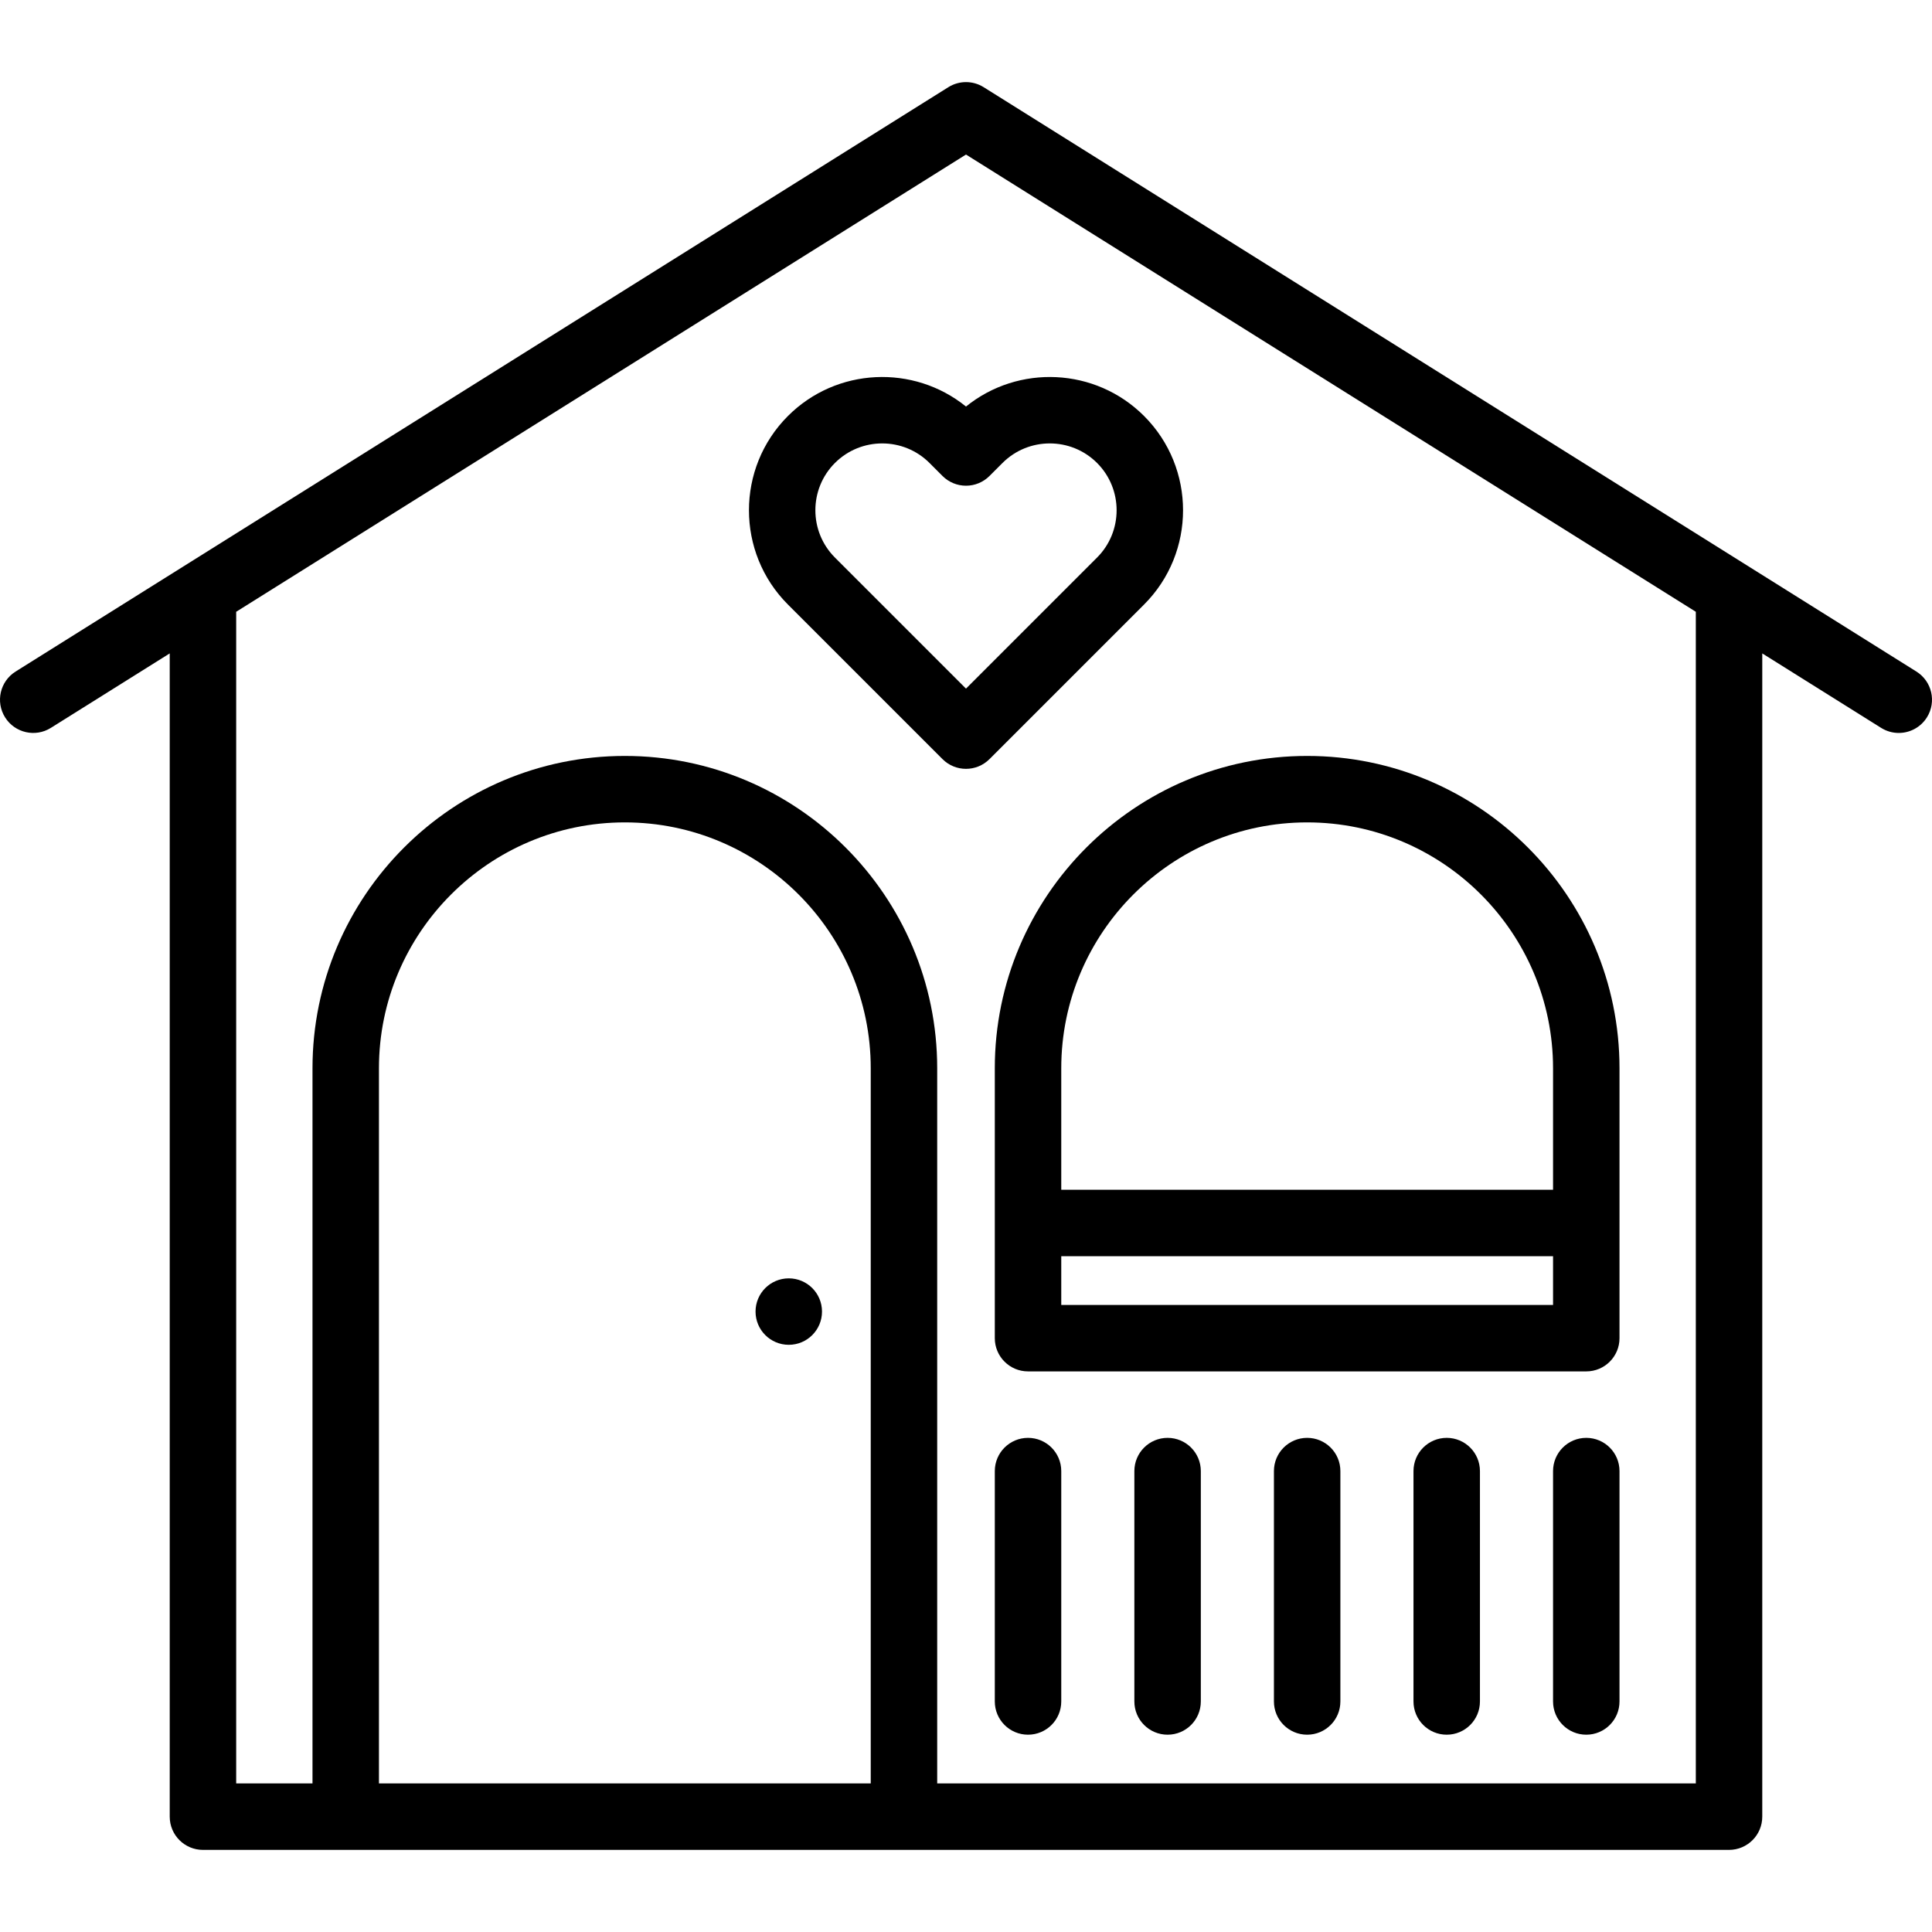
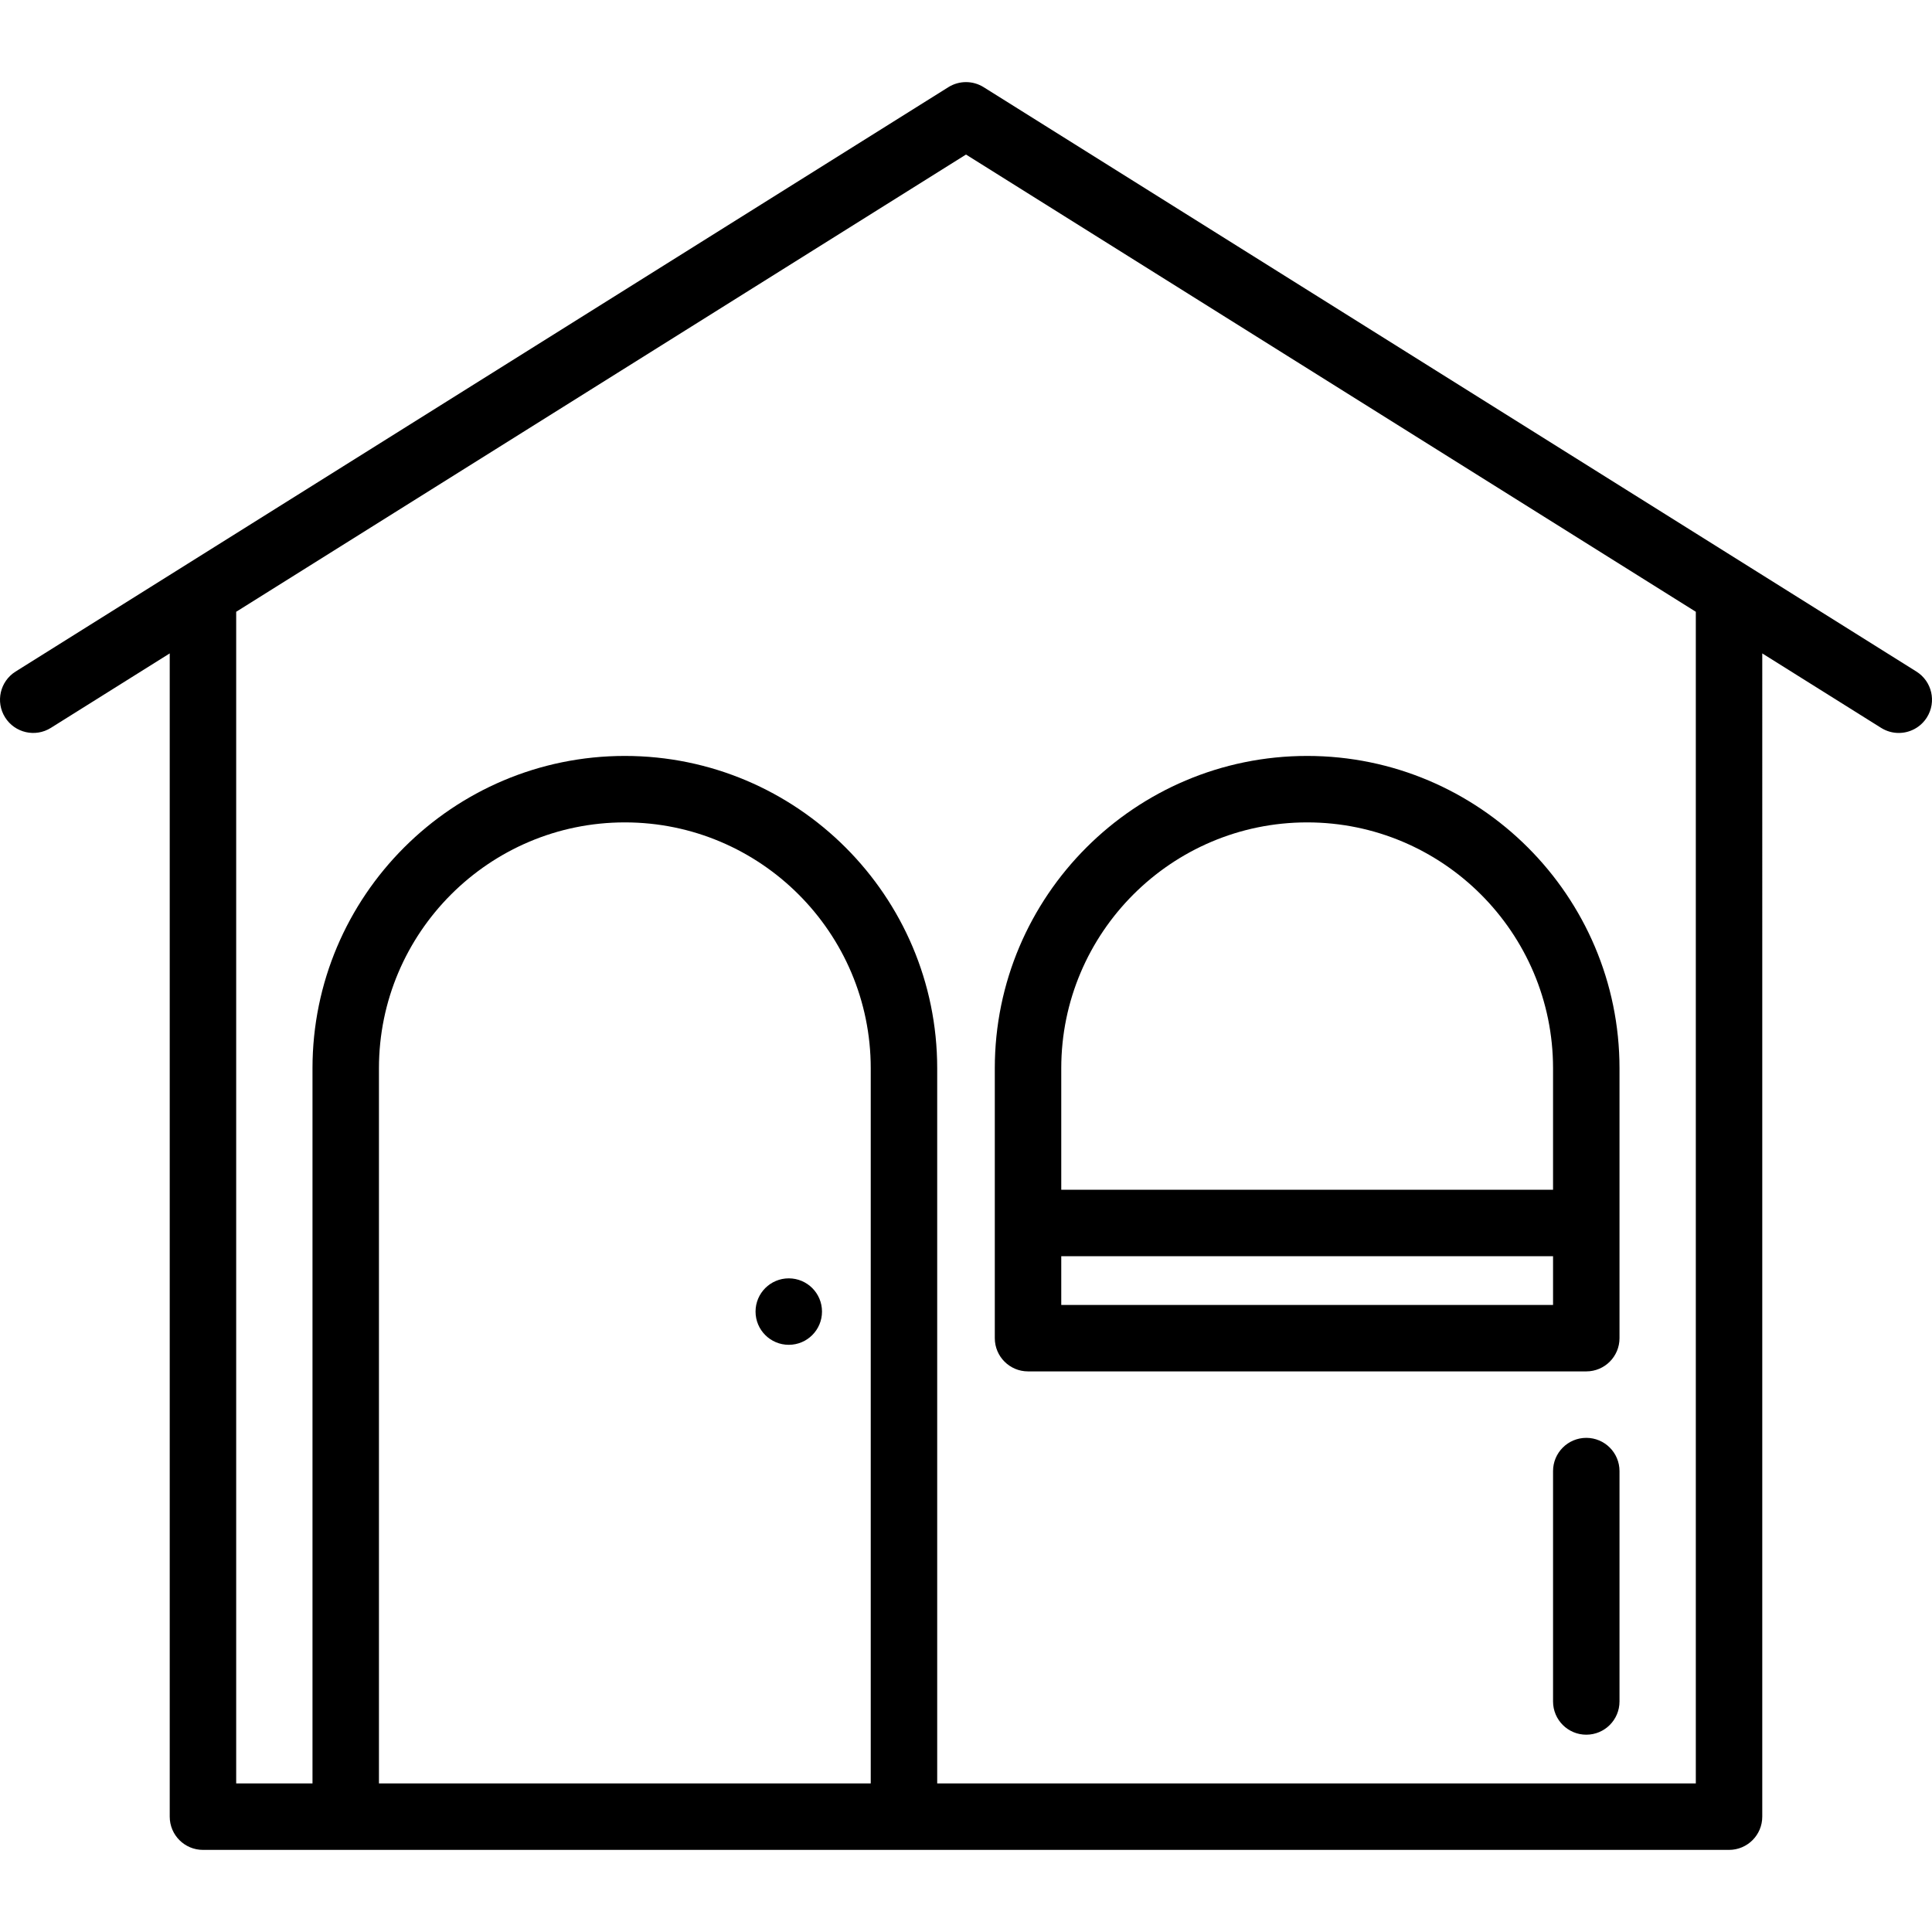
<svg xmlns="http://www.w3.org/2000/svg" version="1.1" id="Layer_1" x="0px" y="0px" viewBox="0 0 512 512" style="enable-background:new 0 0 512 512;" xml:space="preserve">
  <g>
    <g>
      <path d="M507.868,177.97L260.676,23.102c-2.86-1.792-6.491-1.792-9.351,0L4.132,177.97c-4.121,2.582-5.369,8.016-2.787,12.137    c2.582,4.121,8.016,5.371,12.137,2.787l31.498-19.734v308.275c0,4.863,3.943,8.806,8.806,8.806h37.833h147.942h218.653    c4.863,0,8.806-3.943,8.806-8.806V173.162l31.498,19.733c1.454,0.911,3.069,1.346,4.667,1.346c2.933,0,5.799-1.464,7.471-4.132    C513.238,185.986,511.99,180.552,507.868,177.97z M230.756,472.63h-130.33V283.107c0-35.932,29.233-65.165,65.165-65.165    s65.165,29.233,65.165,65.165V472.63z M449.409,472.63h-0.001H248.368V283.107c0-45.644-37.133-82.777-82.777-82.777    c-45.644,0-82.777,37.133-82.777,82.777V472.63H62.593V162.127L256,40.955l193.409,121.172V472.63z" />
    </g>
  </g>
  <g>
    <g>
      <path d="M346.409,200.33c-45.644,0-82.777,37.134-82.777,82.777v71.521c0,4.863,3.943,8.806,8.806,8.806H420.38    c4.863,0,8.806-3.943,8.806-8.806v-71.521C429.187,237.464,392.053,200.33,346.409,200.33z M411.574,345.822h-130.33v-12.916    h130.33V345.822z M411.574,315.294h-130.33v-32.187c0-35.932,29.233-65.165,65.165-65.165s65.165,29.233,65.165,65.165V315.294z" />
    </g>
  </g>
  <g>
    <g>
-       <path d="M303.188,110.242c-12.885-12.885-33.325-13.718-47.188-2.504c-13.864-11.215-34.304-10.381-47.188,2.504    c-13.776,13.776-13.776,36.193,0,49.969l40.961,40.961c1.719,1.72,3.973,2.58,6.226,2.58c2.253,0,4.508-0.859,6.227-2.58    l40.961-40.961C316.964,146.435,316.964,124.018,303.188,110.242z M290.734,147.755l-34.735,34.735l-34.735-34.735    c-6.909-6.91-6.909-18.152,0-25.062c3.456-3.454,7.992-5.182,12.532-5.182c4.539,0.001,9.077,1.728,12.532,5.182l3.445,3.446    c1.651,1.652,3.891,2.58,6.227,2.58c2.335,0,4.576-0.928,6.226-2.58l3.446-3.446c6.909-6.909,18.151-6.91,25.062,0    C297.642,129.603,297.642,140.846,290.734,147.755z" />
-     </g>
+       </g>
  </g>
  <g>
    <g>
-       <path d="M272.438,381.046c-4.863,0-8.806,3.943-8.806,8.806v61.056c0,4.863,3.943,8.806,8.806,8.806    c4.863,0,8.806-3.943,8.806-8.806v-61.056C281.244,384.989,277.302,381.046,272.438,381.046z" />
-     </g>
+       </g>
  </g>
  <g>
    <g>
      <path d="M420.38,381.046c-4.863,0-8.806,3.943-8.806,8.806v61.056c0,4.863,3.943,8.806,8.806,8.806s8.806-3.943,8.806-8.806    v-61.056C429.187,384.989,425.244,381.046,420.38,381.046z" />
    </g>
  </g>
  <g>
    <g>
-       <path d="M383.395,381.046c-4.863,0-8.806,3.943-8.806,8.806v61.056c0,4.863,3.943,8.806,8.806,8.806    c4.863,0,8.806-3.943,8.806-8.806v-61.056C392.201,384.989,388.258,381.046,383.395,381.046z" />
-     </g>
+       </g>
  </g>
  <g>
    <g>
-       <path d="M346.409,381.046c-4.863,0-8.806,3.943-8.806,8.806v61.056c0,4.863,3.943,8.806,8.806,8.806s8.806-3.943,8.806-8.806    v-61.056C355.215,384.989,351.273,381.046,346.409,381.046z" />
-     </g>
+       </g>
  </g>
  <g>
    <g>
-       <path d="M309.424,381.046c-4.863,0-8.806,3.943-8.806,8.806v61.056c0,4.863,3.943,8.806,8.806,8.806    c4.863,0,8.806-3.943,8.806-8.806v-61.056C318.23,384.989,314.287,381.046,309.424,381.046z" />
-     </g>
+       </g>
  </g>
  <g>
    <g>
      <circle cx="209.033" cy="347.582" r="8.806" />
    </g>
  </g>
  <g>
</g>
  <g>
</g>
  <g>
</g>
  <g>
</g>
  <g>
</g>
  <g>
</g>
  <g>
</g>
  <g>
</g>
  <g>
</g>
  <g>
</g>
  <g>
</g>
  <g>
</g>
  <g>
</g>
  <g>
</g>
  <g>
</g>
</svg>